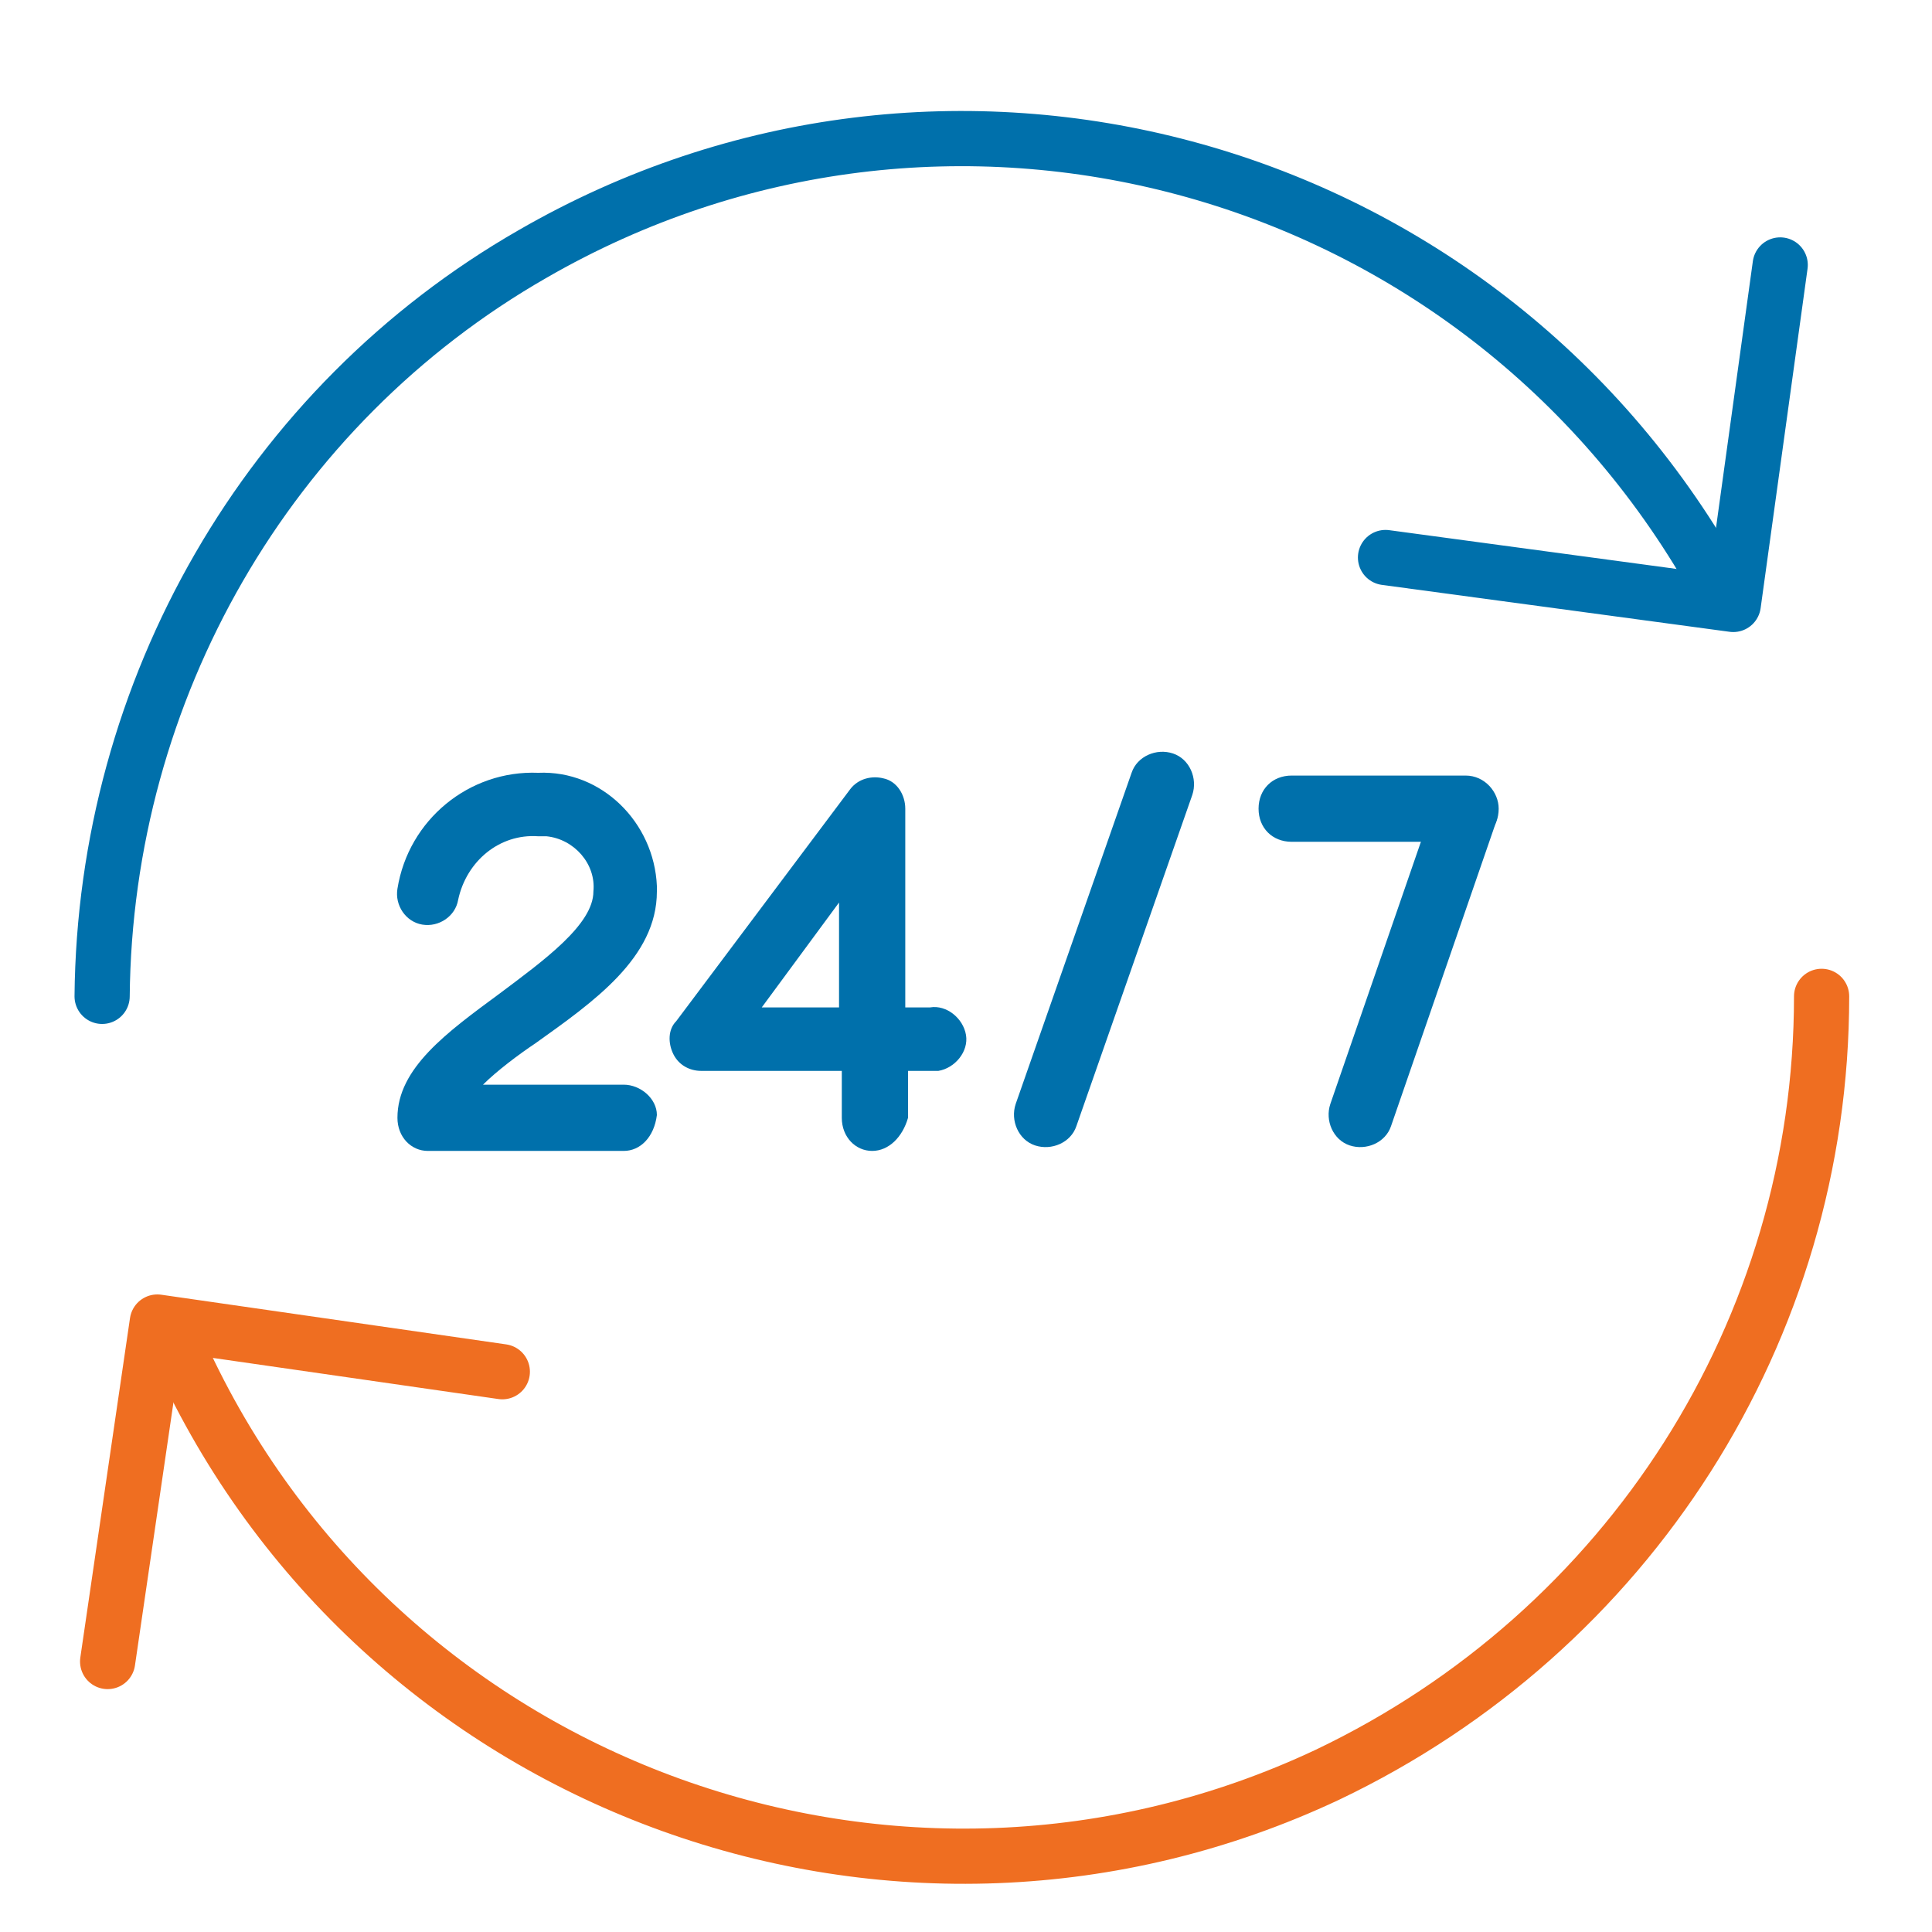
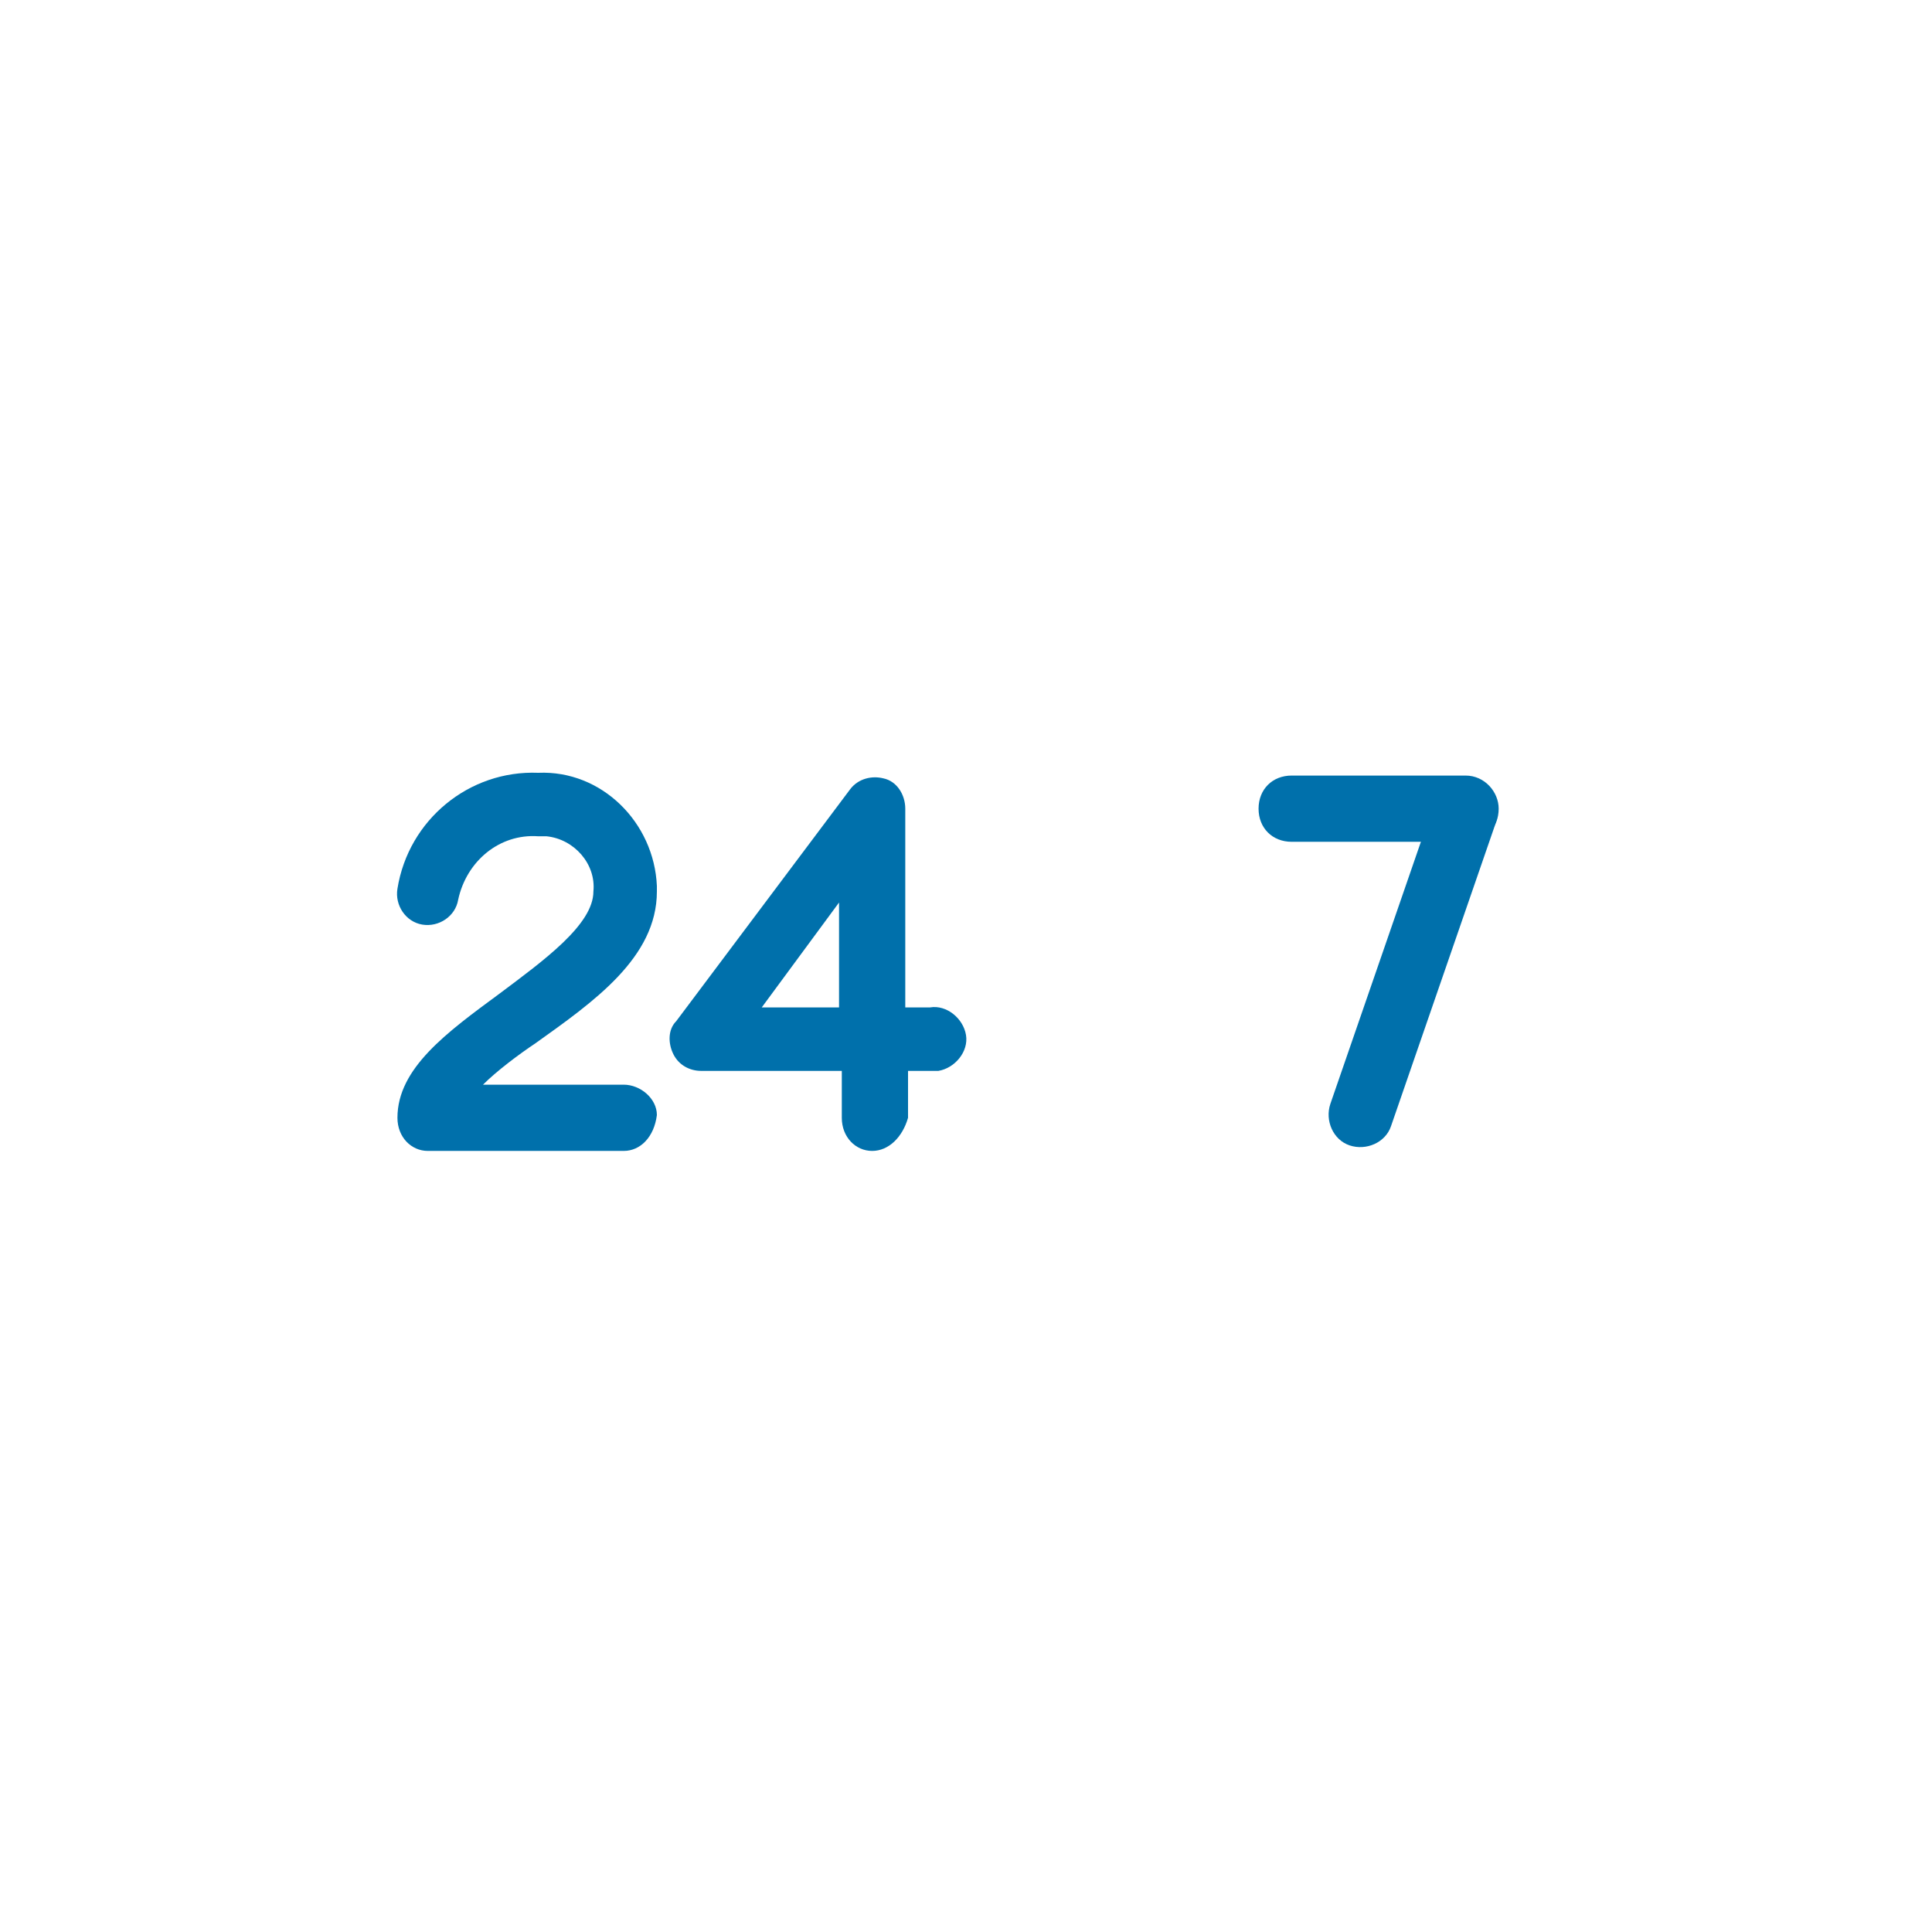
<svg xmlns="http://www.w3.org/2000/svg" version="1.1" id="Layer_1" x="0px" y="0px" viewBox="0 0 70 70" style="enable-background:new 0 0 70 70;" xml:space="preserve">
  <style type="text/css">
	.st0{fill:none;stroke:#EF6E21;stroke-width:2;stroke-linecap:round;stroke-linejoin:round;}
	.st1{fill:none;stroke:#0070AB;stroke-width:2;stroke-linecap:round;stroke-linejoin:round;}
	.st2{fill:#0070AB;}
</style>
-   <path class="st0" d="M66,36.1c0,12.1-7,23-17.9,28.2C32.6,71.6,14,64.9,6.7,49.4" />
-   <path class="st1" d="M3.7,36.1C3.8,25,9.7,14.7,19.3,9.2c14.9-8.6,33.9-3.5,42.6,11.4" />
-   <polyline class="st0" points="3.9,60.2 5.7,47.9 18.2,49.7 " />
-   <polyline class="st1" points="64.5,9.6 62.8,21.9 50.2,20.2 " />
  <path class="st2" d="M22.6,41.7h-7.1c-0.6,0-1.1-0.5-1.1-1.2c0-1.8,1.8-3.1,3.7-4.5c1.6-1.2,3.4-2.5,3.4-3.7c0.1-1-0.7-1.9-1.7-2  c-0.1,0-0.2,0-0.3,0c-1.4-0.1-2.6,0.9-2.9,2.3c-0.1,0.6-0.7,1-1.3,0.9s-1-0.7-0.9-1.3c0.4-2.5,2.6-4.3,5.1-4.2  c2.3-0.1,4.2,1.8,4.3,4.1c0,0.1,0,0.1,0,0.2c0,2.4-2.3,4-4.4,5.5c-0.6,0.4-1.4,1-1.9,1.5h5.1c0.6,0,1.2,0.5,1.2,1.1  C23.7,41.2,23.2,41.7,22.6,41.7L22.6,41.7L22.6,41.7z" />
  <path class="st2" d="M31.6,41.7c-0.6,0-1.1-0.5-1.1-1.2v-1.7h-5.1c-0.4,0-0.8-0.2-1-0.6c-0.2-0.4-0.2-0.9,0.1-1.2l6.3-8.4  c0.3-0.4,0.8-0.5,1.2-0.4c0.5,0.1,0.8,0.6,0.8,1.1v7.2h0.9c0.6-0.1,1.2,0.4,1.3,1s-0.4,1.2-1,1.3c-0.1,0-0.1,0-0.2,0h-0.9v1.7  C32.7,41.2,32.2,41.7,31.6,41.7z M27.6,36.5h2.8v-3.8L27.6,36.5z" />
-   <path class="st2" d="M42.5,27.3L42.5,27.3c0.6,0.2,0.9,0.9,0.7,1.5l-4.2,12c-0.2,0.6-0.9,0.9-1.5,0.7l0,0c-0.6-0.2-0.9-0.9-0.7-1.5  L41,28C41.2,27.4,41.9,27.1,42.5,27.3z" />
  <path class="st2" d="M48.9,41.5L48.9,41.5c-0.6-0.2-0.9-0.9-0.7-1.5L52,29c0.2-0.6,0.9-0.9,1.5-0.7l0,0c0.6,0.2,0.9,0.9,0.7,1.5l0,0  l-3.8,11C50.2,41.4,49.5,41.7,48.9,41.5z" />
  <path class="st2" d="M54.3,29.3L54.3,29.3c0,0.7-0.5,1.2-1.2,1.2h-6.3c-0.7,0-1.2-0.5-1.2-1.2l0,0c0-0.7,0.5-1.2,1.2-1.2h6.3  C53.8,28.1,54.3,28.7,54.3,29.3z" />
</svg>